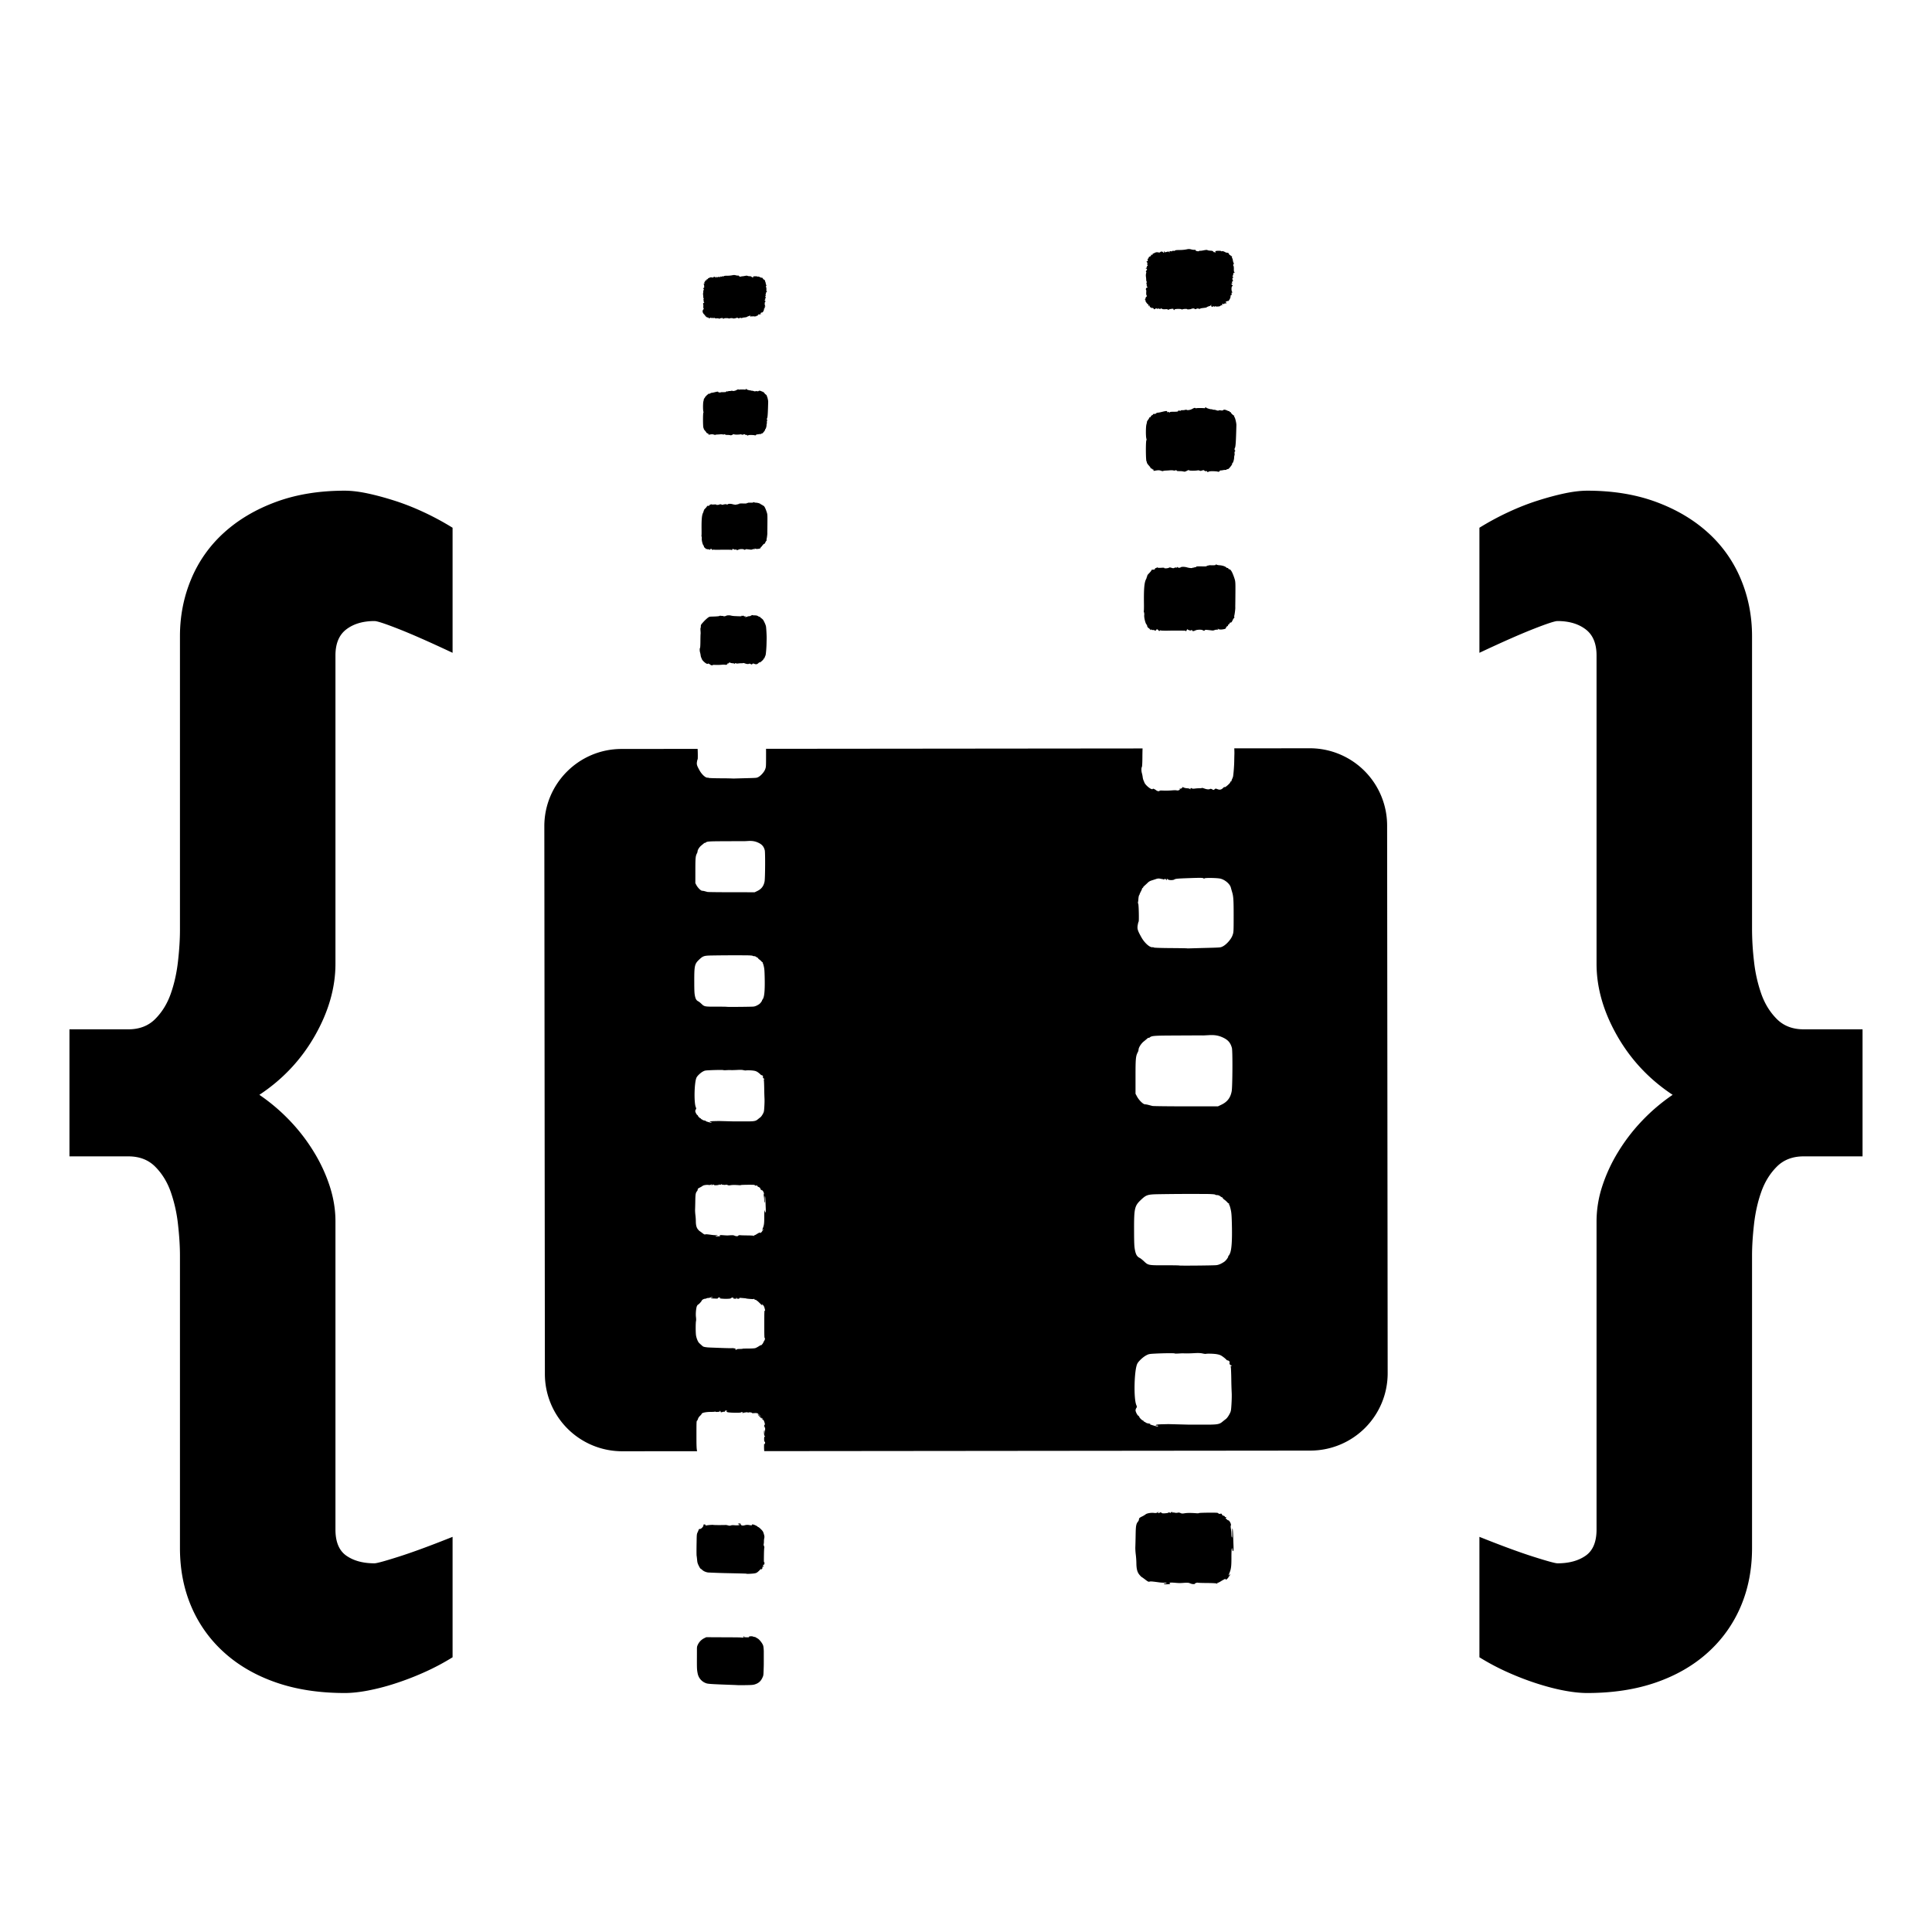
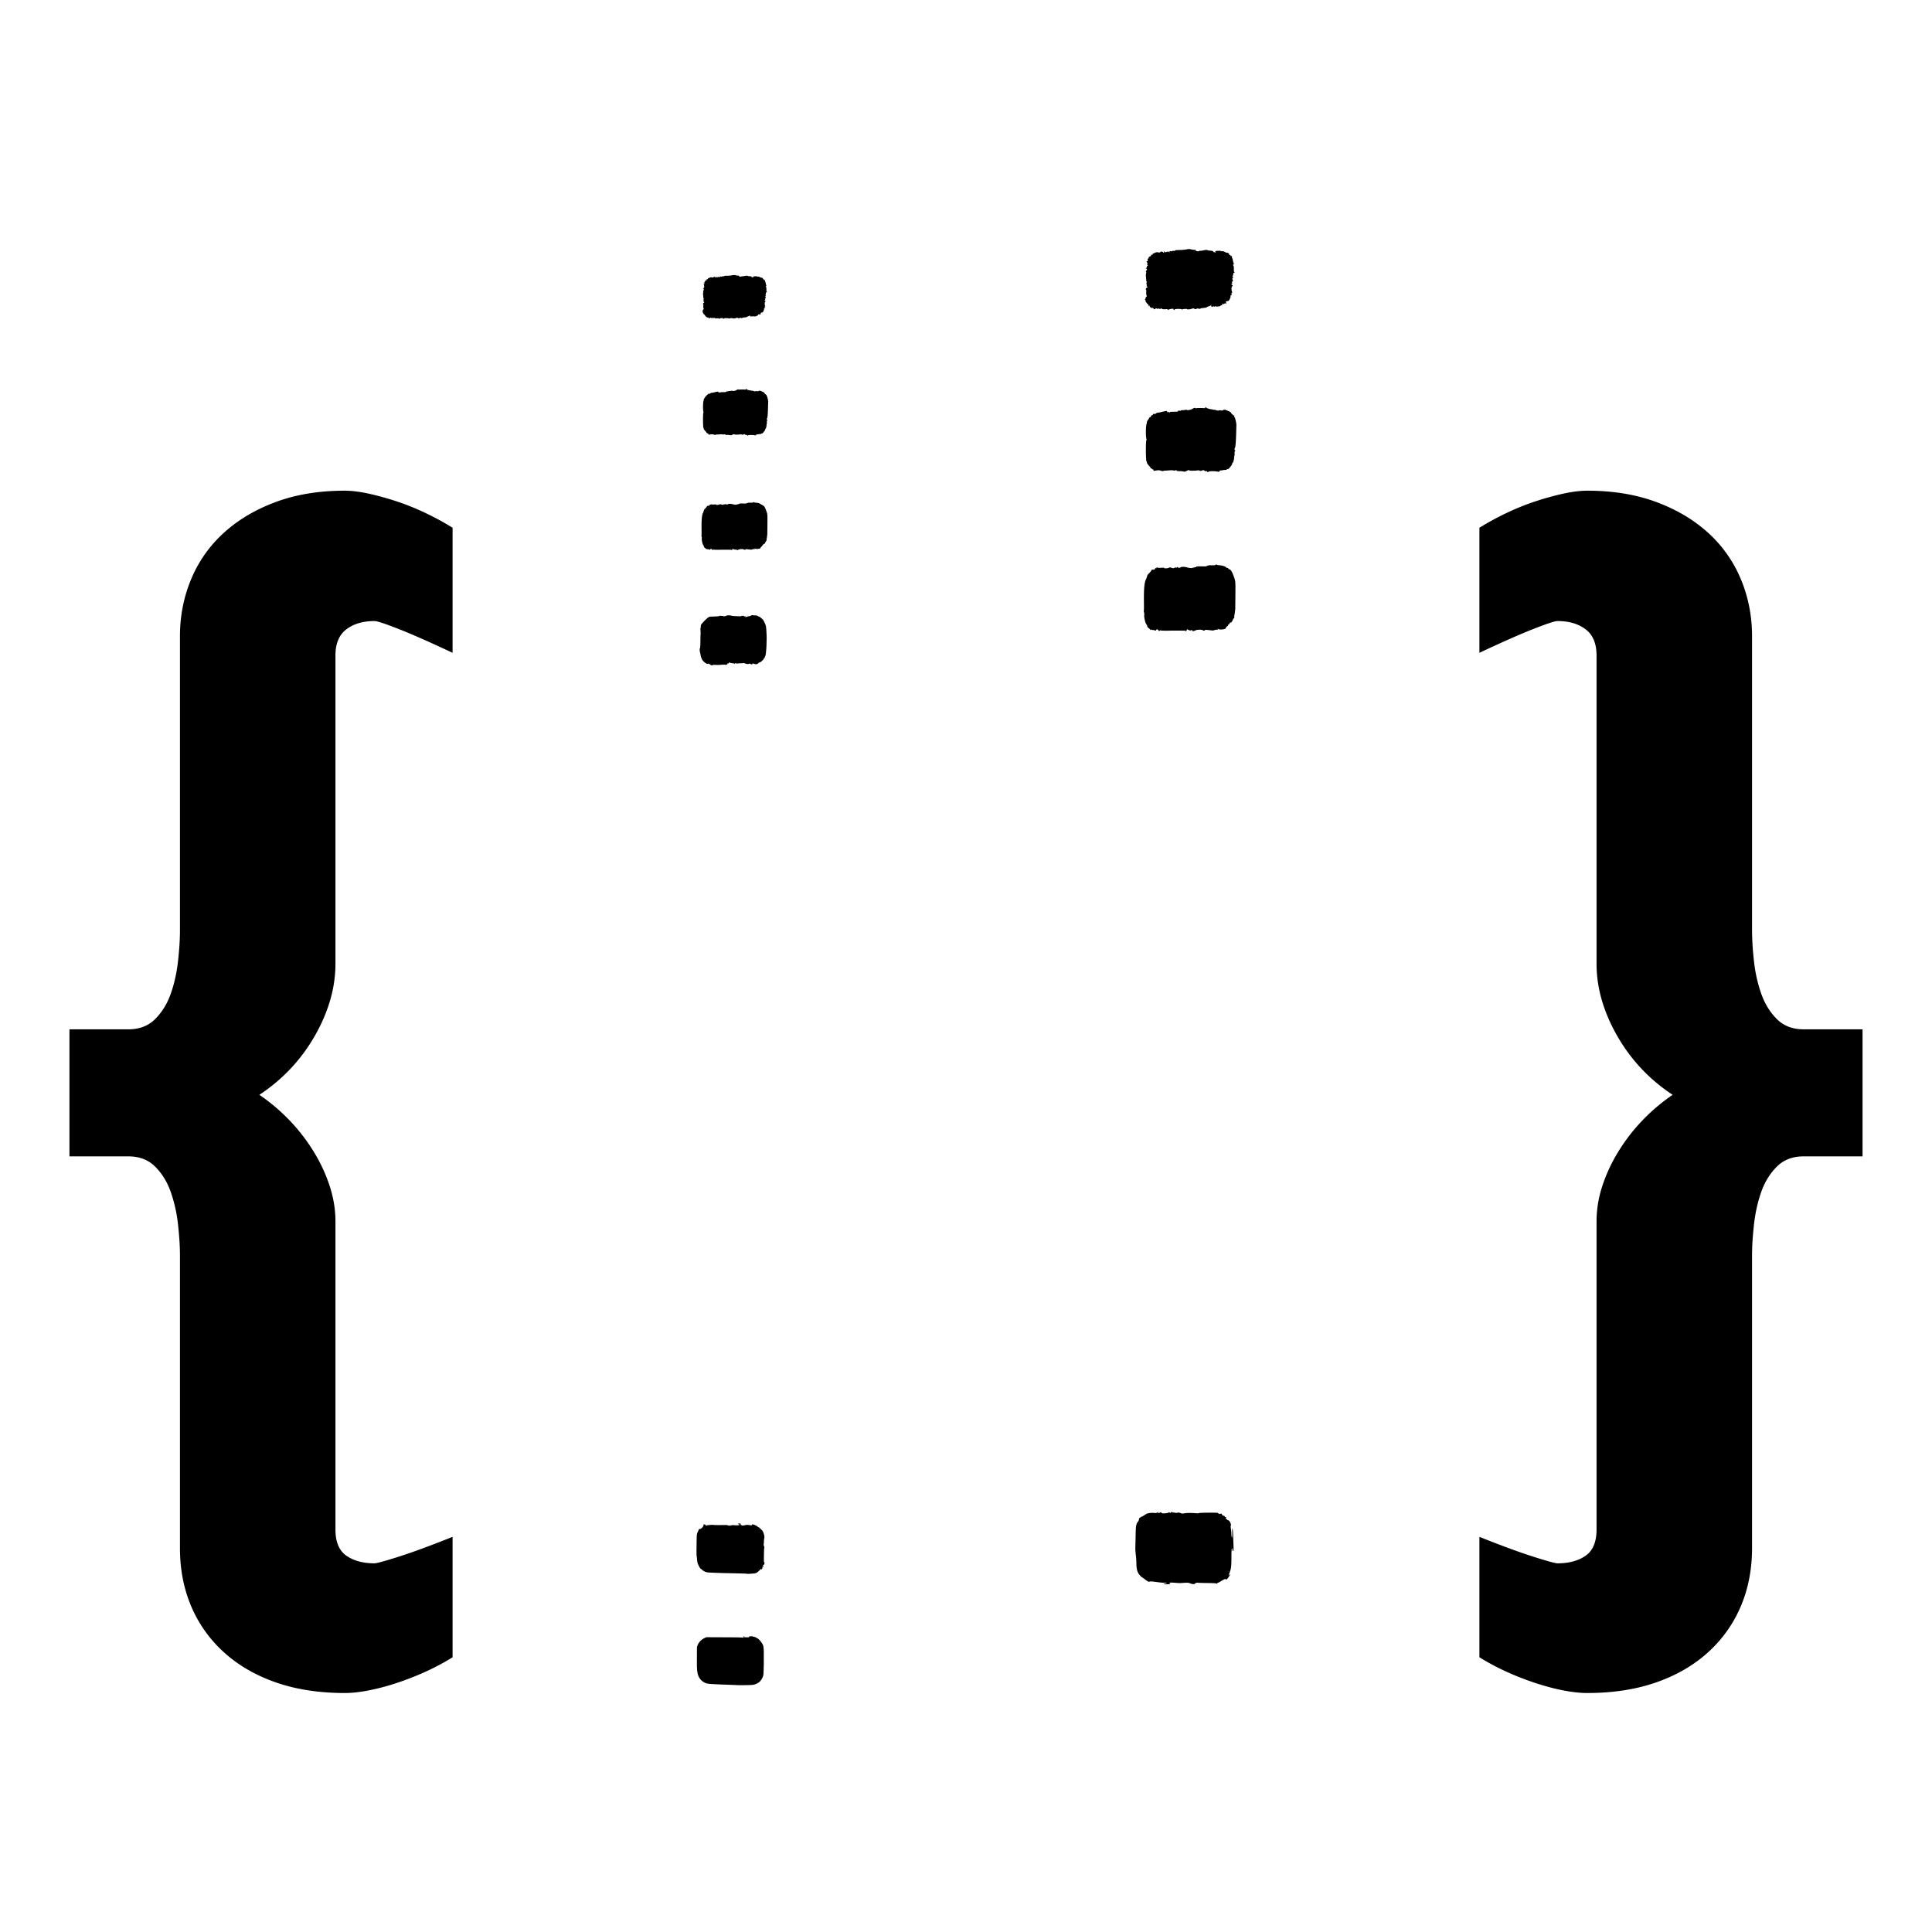
<svg xmlns="http://www.w3.org/2000/svg" fill-rule="evenodd" stroke-linejoin="round" stroke-miterlimit="2" clip-rule="evenodd" viewBox="0 0 200 200">
  <path fill-rule="nonzero" d="M121.029 32.028a1.36 1.36 0 0 1 .277-.058c.14-.015.181-.002.18.055 0 .042.022.075.049.075a.048.048 0 0 0 .048-.048c0-.026.016-.046.036-.042.02.003.047.001.06-.004.097-.039.564-.034.612.005.032.028.084.034.114.016.082-.051.48-.069.48-.023 0 .044.363.02.443-.029.08-.049.328-.059.328-.012 0 .057.162.054.221-.005.031-.031.104-.032.203-.004.085.025.154.027.154.006 0-.021.104-.051.229-.066.356-.043.42-.055.446-.082a.871.871 0 0 1 .297-.125c.017.003.082-.038.144-.091.064-.055.087-.062.052-.018-.089.116.054.23.186.148.056-.035.093-.039.093-.009 0 .027.023.048.051.048.028 0 .035-.027.015-.06-.027-.045-.019-.047.033-.009.098.072.576.03.576-.051 0-.039.036-.054.097-.038.073.019.09.007.069-.047-.015-.041-.001-.09.033-.111.034-.021.069-.013.079.019.013.039.042.034.093-.017a.175.175 0 0 1 .164-.045c.069.022.084.011.062-.046-.015-.042-.053-.076-.084-.076-.03 0 .008-.033.085-.073.077-.04.15-.063.162-.051.06.06.263-.277.27-.448.005-.126.027-.179.067-.163.042.016.055-.023.043-.127-.013-.113.001-.15.06-.151.068 0 .069-.006.007-.046-.094-.059-.106-.512-.017-.586.082-.068.083-.138.003-.138-.034 0-.062-.044-.062-.098 0-.065.023-.089.069-.071.058.022.059.014.004-.052-.056-.068-.052-.089.029-.148.056-.041.075-.083.046-.103-.061-.044-.081-.311-.021-.274.025.016.046-.005.046-.047 0-.041-.024-.075-.054-.075-.038 0-.039-.018-.004-.06a.487.487 0 0 0 .066-.205c.01-.084.042-.14.077-.133.033.007.06-.009.06-.036 0-.026-.019-.048-.042-.048-.023 0-.039-.132-.036-.294.004-.161-.01-.304-.03-.316-.054-.034-.043-.21.014-.209.033 0 .03-.037-.006-.106a.982.982 0 0 1-.079-.277.593.593 0 0 0-.071-.232.147.147 0 0 1-.021-.132c.02-.05-.002-.073-.069-.073-.054 0-.085-.022-.068-.048.016-.027-.005-.049-.047-.049s-.097-.054-.122-.12c-.025-.067-.084-.123-.131-.126-.153-.01-.18-.019-.341-.107-.089-.048-.201-.073-.253-.056-.052.016-.094.012-.094-.01 0-.047-.49-.046-.568.002-.03.019-.041.071-.024.117.027.072.021.074-.05.016-.045-.036-.082-.047-.083-.024-.001.023-.034-.001-.074-.053-.053-.071-.135-.098-.313-.104-.132-.005-.267-.03-.3-.056-.039-.033-.168-.026-.392.021-.184.038-.361.058-.395.045-.033-.013-.068-.001-.077.026-.01.031-.087.037-.199.016-.11-.021-.174-.057-.161-.091.014-.037-.029-.054-.124-.047a1.232 1.232 0 0 1-.344-.048.813.813 0 0 0-.391-.018c-.29.062-.493.081-.904.085-.229.002-.374.023-.374.055 0 .029-.061.042-.145.029-.079-.011-.144 0-.144.025 0 .026-.066.033-.15.016-.12-.024-.144-.016-.122.042.015.04.006.072-.019.072a.048.048 0 0 1-.047-.049c0-.047-.095-.039-.325.028-.067.02-.109.011-.109-.022a.054.054 0 0 0-.053-.054c-.029 0-.041.033-.026.073.036.093-.036.093-.113.001-.065-.079-.231-.073-.283.011-.022.036-.091.041-.206.015a.467.467 0 0 0-.35.048 8.46 8.46 0 0 1-.212.1c-.019.008-.028.04-.021.071.009.036-.024.048-.085.032-.073-.019-.091-.007-.071.046.018.047-.022.091-.123.133-.086.036-.139.087-.126.123.013.034-.01.074-.051.09-.052.02-.065.064-.044.149.022.088.011.12-.043.12-.085 0-.098.075-.021.122.028.018.039.083.024.145-.016.062-.004.127.026.146.037.023.029.048-.025.078-.044.025-.066.067-.05.093.017.027-.01.079-.059.116-.083.063-.083.068-.005.069.105.002.107.067.006.22-.043.066-.055.119-.028.119.034 0 .036.051.007.152a.927.927 0 0 0-.018.326c.015.095.028.249.03.342.003.093.028.186.057.208.038.029.037.047-.004.063-.037.015-.043.069-.019.153.02.072.027.155.017.186a.08.08 0 0 0 .031.087c.073.045.063.122-.016.122-.073 0-.139.179-.08.216.02.013.028.134.017.27-.011.148.004.274.038.316.046.055.041.082-.024.129a.261.261 0 0 0-.09.167c-.004.059-.031.108-.058.108-.028.001-.018.021.021.046.039.024.056.06.037.078-.039.039.138.305.266.399.052.037.078.097.061.139-.024.063-.016.065.048.011.042-.034.072-.043.068-.019-.02.105.007.165.075.165.04 0 .072.024.072.052 0 .029.041.038.095.021.064-.02.113.001.153.065.055.088.067.089.175.019.092-.061.124-.064.154-.015.026.042.048.045.07.01.021-.035.071-.036.156-.004.085.033.145.031.187-.004.045-.037.079-.034.121.011.039.042.153.058.347.047.222-.013.28-.003.252.043-.021.034-.018.05.006.037.024-.014.087-.042.14-.063h.001zm4.573 16.752c.217.006.418.025.446.042.07.044.252-.018.217-.074-.015-.024.034-.046.108-.048.075-.002.179-.015.232-.03a1.19 1.19 0 0 1 .254-.024c.096.002.145-.016.127-.046-.018-.029.007-.043.059-.033.097.019.159-.032.385-.321.082-.106.14-.219.129-.253-.012-.033-.002-.06.023-.06.063 0 .171-.349.177-.575.003-.104.019-.203.034-.218.016-.016.02-.108.009-.204-.012-.11.004-.191.043-.216.044-.028.047-.051.009-.076-.061-.042-.071-.207-.017-.277.059-.077.097-.51.127-1.447.015-.477.027-.9.026-.94-.006-.245-.153-.819-.211-.819-.027 0-.034-.038-.017-.083.018-.046.019-.071.004-.055-.039.039-.363-.265-.363-.341 0-.037-.031-.05-.077-.032-.057.021-.07.009-.049-.046.016-.042.009-.063-.017-.047-.026.016-.107-.002-.18-.039-.223-.112-.389-.136-.455-.066-.042.045-.116.054-.245.031-.101-.019-.193-.019-.205 0-.025.041-.159.03-.287-.025a.856.856 0 0 0-.253-.043c-.088-.002-.159-.021-.16-.042.001-.021-.021-.026-.047-.01-.059.037-.579-.123-.579-.177 0-.022-.022-.04-.048-.04-.027 0-.043.027-.037.061.007.034-.029.055-.084.049-.206-.023-.792-.021-.831.003-.023.014-.071.007-.107-.016-.066-.041-.092-.033-.375.114-.167.088-.486.131-.522.072-.013-.02-.086-.018-.163.004a.99.99 0 0 1-.288.03c-.082-.006-.149.01-.149.034 0 .025-.065.032-.144.016-.106-.021-.145-.01-.145.038 0 .05-.082.068-.326.071-.486.006-.49.006-.521.058-.019.029-.056.025-.101-.012-.057-.048-.08-.047-.11.001-.027.044-.045.033-.064-.039-.029-.11-.081-.108-.621.025a2.327 2.327 0 0 1-.37.067.284.284 0 0 0-.175.077.202.202 0 0 1-.176.052c-.058-.015-.108.001-.123.041-.014.037-.066.079-.115.095a.21.21 0 0 0-.119.122c-.017.052-.061.094-.099.094-.038 0-.07.023-.07.052 0 .028-.055.123-.122.211s-.118.179-.112.202c.005.023-.018.139-.052.258-.072.251-.078 1.248-.008 1.482.025.087.029.157.008.157-.083 0-.077 2.114.008 2.198.019.02.036.071.036.113-.001.043.065.153.145.246.224.257.24.28.24.339 0 .03.032.043.072.028.04-.016.066-.003.06.03-.007.031.036.065.094.073.073.012.097.04.077.091-.024.062.003.069.16.042.346-.061.428-.06.618.007.104.036.202.049.217.029.015-.02.136-.041.268-.045.133-.005.338-.018.456-.03.119-.012.276-.004.349.017.074.021.145.021.159-.001.014-.023.068-.029.12-.015.053.013.088.038.077.055-.01.017.115.03.278.03a1.72 1.72 0 0 1 .417.04c.091.031.171.014.327-.071.151-.081.217-.096.242-.054.034.054.655.056.902.003a.274.274 0 0 1 .178.03c.06.037.13.034.254-.011.147-.053.181-.051.248.016.045.045.115.065.168.048.06-.019.103-.001.122.049.025.066.044.068.132.012.068-.043.235-.061.497-.054h.001zm-2.712 16.366c.007-.01.041.004.075.031.092.075.394.131.354.066-.021-.033-.005-.042.042-.024.041.016.075.048.075.072 0 .065.152.051.302-.027.187-.097.696-.105.789-.011.053.054.21.039.21-.019 0-.05.088-.046.743.032a.472.472 0 0 0 .235-.034.67.67 0 0 1 .259-.05c.146 0 .158-.009.104-.08-.056-.072-.053-.072.034.001.098.082.322.088.635.017.107-.025.159-.067.169-.138.008-.057.064-.125.124-.151.06-.026.099-.075.086-.109-.013-.033.005-.06.04-.06s.088-.056.119-.123c.031-.068.074-.113.095-.1.063.039.13-.032.222-.235a.858.858 0 0 1 .164-.253c.042-.033.052-.06.023-.06-.035 0-.038-.057-.009-.181.047-.199.108-.717.097-.831a3.143 3.143 0 0 1 0-.241c.002-.093.009-.679.013-1.302.007-1.065.001-1.153-.103-1.47-.214-.647-.384-.941-.547-.941-.049 0-.088-.034-.088-.077 0-.047-.027-.067-.068-.052-.037.014-.103-.013-.146-.06-.099-.109-.421-.21-.714-.223-.126-.007-.266-.04-.311-.077-.045-.036-.066-.041-.048-.011.044.074-.116.104-.485.09-.165-.006-.301.006-.301.028s-.033.028-.072.013c-.04-.016-.073-.002-.073.03 0 .042-.13.055-.47.047a6.386 6.386 0 0 0-.518.001c-.026.006-.064.009-.084.006-.02-.002-.037.019-.037.048 0 .03-.042.043-.096.029-.053-.014-.096-.004-.096.023s-.032.037-.071.022c-.039-.015-.083-.009-.097.014-.034.055-.333.033-.604-.045-.24-.07-.577-.069-.648.002-.064.063-.237.056-.306-.013-.045-.045-.058-.044-.058.004 0 .038-.035.05-.094.031a.26.26 0 0 0-.188.03c-.077.047-.135.046-.291-.005-.137-.046-.214-.05-.257-.015-.084.068-.513.099-.489.036.012-.032-.102-.04-.321-.024-.199.015-.36.005-.389-.023-.032-.033-.062-.027-.089.017-.022.037-.062.053-.089.037-.026-.017-.059.013-.073.066-.019.073-.066.096-.198.096-.112-.001-.174.022-.174.064 0 .035-.111.176-.246.313-.136.137-.218.251-.181.253.048.002.05.01.006.028-.033.013-.061.06-.061.104a.649.649 0 0 1-.074.222c-.187.357-.241.999-.219 2.599.004.367-.002.679-.016.692-.013.014-.004.078.021.143a.738.738 0 0 1 .023.293c-.028.225.115.829.225.95a.341.341 0 0 1 .086.193c0 .059.068.145.168.213.096.066.153.138.134.169-.018.03.003.027.045-.007.056-.045.087-.048.111-.009.018.029.063.042.101.028.037-.015.124-.001.193.03.105.048.131.044.17-.025.062-.111.129-.103.237.027.074.087.1.095.135.042.026-.039.07-.051.106-.029.034.021.389.032.789.024a36.89 36.89 0 0 1 1.703.001c.059 0 .11.027.111.06.002.032.028.005.058-.061.03-.067.061-.129.068-.14v-.001zm-1.753 98.81c.013-.021-.001-.039-.031-.039-.029 0-.039-.024-.02-.054.023-.037.162-.043.449-.021.573.046.605.046 1.055.012.22-.016.447-.009.506.014.246.098.307.114.452.118.084.003.144-.009.133-.026-.026-.043.255-.153.307-.12.025.015.465.03.979.033.596.004.958.025.999.059.047.039.059.035.048-.016-.009-.038.018-.069.058-.071.04-.001.159-.057.265-.125.218-.139.487-.282.531-.282.016 0 .016.022-.001.049-.016.026-.007.048.019.048.069 0 .295-.217.295-.283 0-.03.016-.055.036-.055.02 0 .061-.054.092-.12.07-.149.036-.154-.082-.012-.07.084-.059.032.045-.228.175-.437.207-.697.204-1.664-.001-.442.018-.827.044-.867.038-.058.047-.048.049.048 0 .066.02.151.043.187.07.111.098-.071.08-.524-.009-.226-.026-.71-.038-1.076-.012-.366-.042-.685-.065-.709-.025-.025-.038.17-.03.473.008.359-.002.494-.036.444-.027-.04-.049-.193-.049-.341a3.706 3.706 0 0 0-.051-.542c-.033-.18-.034-.303-.004-.358.066-.117-.178-.571-.28-.525-.015.006-.091-.049-.171-.124-.079-.074-.117-.135-.084-.135s.06-.024.06-.054c0-.029-.033-.041-.073-.025-.043.016-.072 0-.072-.04 0-.036-.063-.08-.139-.097-.086-.019-.15-.07-.166-.131-.022-.083-.052-.096-.172-.072-.092.019-.16.008-.184-.029-.021-.033-.081-.064-.134-.07-.263-.031-1.827-.01-1.874.024-.03.022-.13.034-.223.026-.542-.047-1.023-.048-1.267-.003-.227.041-.307.037-.434-.023a.412.412 0 0 0-.299-.033.667.667 0 0 1-.298-.003c-.085-.023-.168-.029-.184-.012-.017.016-.049-.001-.071-.037-.034-.056-.055-.053-.123.015-.066.065-.096.07-.153.023-.056-.047-.078-.047-.107 0-.039.063-.668.11-.691.052-.023-.059-.23-.103-.23-.049 0 .028-.046.052-.102.052-.09-.001-.094-.011-.036-.084.059-.075.052-.075-.072.005-.109.069-.191.082-.386.058-.296-.037-.738.039-.857.147a2.484 2.484 0 0 1-.386.228c-.25.126-.3.172-.304.28a.42.42 0 0 1-.08.217c-.214.251-.25.437-.266 1.387-.008.505-.022 1.07-.03 1.255-.009.186.011.544.044.796.032.252.06.642.062.867.004.612.093.958.314 1.222.101.122.208.231.238.242.03.011.198.132.375.267.264.203.34.239.431.206.104-.038.246-.027 1.003.076.172.023.416.038.542.033.126-.005.229.01.229.034s-.065.044-.145.044c-.079-.001-.144.022-.144.049-.001.059.62.048.657-.011zM74.513 32.968c.039-.015.129-.034.2-.042.101-.011.13-.002.13.04 0 .029.016.053.035.053a.035.035 0 0 0 .035-.034c0-.019.011-.033.026-.031a.085.085 0 0 0 .043-.003c.07-.027.406-.024.44.005.024.019.061.024.083.011.058-.036.345-.05.345-.016 0 .031.261.014.319-.021.058-.036.236-.042.236-.009 0 .042.117.039.159-.003.022-.022.075-.023.146-.003.061.018.112.02.112.004 0-.015.074-.036.165-.047.255-.031.302-.039.321-.059a.64.64 0 0 1 .213-.09c.012.003.059-.027.104-.065.046-.04.062-.045.038-.013-.065.083.038.165.133.106.041-.025.067-.028.067-.006 0 .019.017.035.037.035.02 0 .025-.02.011-.044-.02-.032-.014-.034.024-.006.07.052.414.022.414-.037 0-.028.026-.038.07-.027.052.014.065.005.05-.034-.011-.029-.001-.065.023-.08.025-.015.05-.009.058.014.009.028.029.024.066-.013a.13.13 0 0 1 .119-.032c.049.016.06.008.044-.033-.011-.03-.038-.054-.06-.055-.022 0 .005-.023.061-.052.055-.029.108-.045.117-.037.043.044.189-.199.194-.322.004-.091.019-.129.048-.118.031.012.04-.016.031-.091-.009-.081.001-.108.044-.108.048-.001.049-.005.004-.033-.067-.043-.076-.369-.011-.423.059-.048.059-.099.002-.099-.025 0-.045-.032-.045-.07 0-.047.017-.064.05-.052.042.017.042.011.003-.037-.041-.049-.038-.064.021-.106.04-.03.054-.06.033-.075-.044-.031-.059-.224-.015-.197.018.011.033-.004.033-.034 0-.029-.018-.054-.039-.054-.027 0-.028-.013-.003-.043a.35.35 0 0 0 .048-.148c.007-.06.03-.1.055-.095.024.005.044-.007.044-.026s-.014-.035-.031-.035c-.016 0-.028-.095-.025-.211.002-.117-.007-.219-.022-.228-.039-.024-.031-.151.01-.151.023 0 .022-.026-.004-.076a.683.683 0 0 1-.057-.199.445.445 0 0 0-.051-.167.108.108 0 0 1-.015-.095c.014-.037-.002-.053-.05-.053-.039 0-.061-.016-.049-.035.012-.019-.004-.034-.033-.034-.031-.001-.07-.04-.088-.087-.018-.048-.061-.089-.095-.091-.11-.007-.129-.014-.245-.077-.064-.035-.145-.053-.182-.041-.038.012-.068.009-.068-.007 0-.034-.353-.033-.409.001-.022.014-.029.052-.017.085.019.052.015.053-.036.011-.033-.026-.059-.034-.06-.017-.001.017-.025-.001-.053-.039-.038-.05-.098-.07-.225-.074a.543.543 0 0 1-.216-.041c-.029-.023-.122-.018-.283.015-.132.027-.26.042-.284.033-.024-.01-.049-.001-.056.019-.007.022-.062.026-.143.011-.079-.015-.125-.041-.116-.066.011-.027-.02-.038-.089-.034a.844.844 0 0 1-.248-.035.583.583 0 0 0-.281-.012 2.844 2.844 0 0 1-.651.06c-.165.002-.269.017-.269.04 0 .021-.044.03-.104.021-.058-.008-.104 0-.104.018s-.048.023-.108.011c-.087-.017-.104-.011-.088.03.011.029.004.052-.014.052-.018 0-.033-.016-.033-.035 0-.034-.069-.028-.235.02-.048.014-.078.008-.078-.016a.038.038 0 0 0-.038-.038c-.021 0-.03.023-.019.052.026.067-.026.067-.081 0-.047-.057-.167-.052-.204.009-.016.025-.066.029-.148.01a.338.338 0 0 0-.252.034c-.071.034-.139.067-.153.072-.014.006-.02.029-.015.052.006.026-.017.034-.061.023-.053-.014-.066-.006-.052.032.013.035-.016.066-.088.096-.062.026-.101.063-.091.089.01.024-.007.053-.036.065-.038.014-.047.046-.032.107.016.063.008.086-.031.086-.061 0-.071.054-.016.089.021.012.029.059.017.104-.011.044-.002.091.019.105.027.016.021.034-.018.056-.031.018-.047.048-.036.067.012.019-.007.057-.042.083-.06.045-.06.049-.004.05.076.002.077.048.004.159-.03.047-.039.085-.019.085.024 0 .025.037.004.11a.672.672 0 0 0-.013.234c.011.069.021.179.022.246.002.067.02.135.04.15.028.021.027.034-.002.046-.027.011-.032.049-.014.11.014.051.02.112.012.134a.056.056 0 0 0 .023.062c.052.033.045.088-.012.088-.053 0-.1.129-.058.155.015.01.02.097.013.195-.009.106.002.197.027.227.032.04.029.059-.018.093a.193.193 0 0 0-.065.12c-.002.043-.022.078-.041.078-.02.001-.013.015.015.033.028.018.04.043.027.057-.029.028.099.22.191.287.037.027.056.07.044.1-.017.045-.012.046.034.008.03-.025.052-.031.049-.013-.014.075.005.118.054.118.029 0 .052.017.052.037 0 .021.03.028.068.016.046-.015.082 0 .11.046.04.064.049.065.126.014.067-.043.089-.046.111-.01.019.03.035.032.05.007.016-.025.052-.026.113-.003.061.023.104.022.135-.003.032-.027.056-.024.087.008.028.031.11.042.25.034.159-.009.201-.002.181.031-.015.024-.013.036.004.026.017-.009.063-.029.101-.044zm3.288 12.062c.156.004.3.017.321.03.05.031.181-.013.156-.053-.011-.018.024-.034.078-.035a.863.863 0 0 0 .167-.021.785.785 0 0 1 .183-.017c.069.001.105-.012.091-.034-.013-.021.006-.03.043-.023.07.013.114-.023.277-.232.059-.076.101-.157.093-.181-.008-.024-.001-.044.017-.044.045 0 .123-.251.127-.413a.413.413 0 0 1 .025-.158c.011-.011.014-.077.007-.147-.009-.078.002-.137.031-.155.031-.02.033-.037.006-.055-.044-.03-.051-.149-.012-.199.042-.055.07-.368.092-1.042.011-.343.02-.648.019-.676-.004-.177-.111-.591-.152-.591-.019 0-.025-.026-.012-.059.013-.033.014-.051.003-.04-.029.028-.261-.191-.261-.245 0-.027-.023-.036-.056-.024-.041.016-.05.007-.035-.032.011-.031.006-.046-.013-.034-.018.011-.076-.002-.129-.028-.161-.081-.28-.099-.328-.048-.03.032-.083.039-.176.022-.073-.013-.139-.013-.147 0-.019.03-.115.021-.208-.018a.592.592 0 0 0-.182-.031c-.063-.001-.114-.015-.114-.03 0-.016-.016-.019-.035-.007-.042.026-.416-.089-.416-.128 0-.016-.016-.029-.035-.029-.019 0-.031.02-.026.044.004.025-.021.04-.061.035-.148-.017-.57-.016-.598.002-.017.01-.051.005-.077-.011-.048-.03-.067-.024-.27.082-.12.062-.35.094-.376.051-.009-.014-.062-.013-.117.003a.688.688 0 0 1-.208.021c-.059-.004-.107.007-.107.025 0 .018-.047.023-.104.012-.076-.016-.104-.008-.104.027 0 .036-.059.049-.234.051-.351.004-.353.004-.376.041-.013.021-.04.018-.073-.009-.041-.034-.057-.034-.079.001-.019.032-.032.024-.046-.028-.02-.079-.058-.078-.447.018a1.734 1.734 0 0 1-.266.048.209.209 0 0 0-.127.056.145.145 0 0 1-.126.037c-.042-.011-.078.001-.089.029-.01.027-.047.058-.083.069a.152.152 0 0 0-.086.088c-.011.037-.043.067-.071.067-.027 0-.05.017-.05.037a.464.464 0 0 1-.088.153c-.048.063-.085.128-.081.145a.744.744 0 0 1-.037.186c-.052.18-.057.898-.007 1.067.019.062.021.113.007.113-.061 0-.057 1.521.004 1.582.014.014.026.051.026.082 0 .03.047.11.105.176.161.186.172.202.172.245 0 .022.023.031.052.02.029-.011.048-.002.043.021-.004.023.026.047.068.053.052.008.07.029.056.066-.018.044.001.049.114.03.25-.044.308-.043.445.005.075.026.146.036.157.021.01-.015.097-.029.193-.032.095-.004.243-.013.328-.022a.853.853 0 0 1 .251.013c.053.015.105.015.115-.001.009-.016.049-.021.086-.011.038.01.063.028.056.04-.007.012.082.022.2.021.117 0 .252.013.3.029.066.023.123.011.236-.05.108-.059.155-.07.174-.04.024.04.471.041.649.003a.19.19 0 0 1 .128.022c.043.026.094.024.183-.008.106-.038.131-.036.178.012a.13.13 0 0 0 .122.034c.043-.013.073-.001.087.035.018.048.032.049.095.009.049-.031.169-.044.359-.039v.001zm-1.958 11.781c.005-.007.03.003.054.022.067.054.284.095.255.048-.015-.023-.004-.03.03-.017.03.011.054.035.054.052 0 .046.109.037.218-.02.134-.07.501-.075.568-.007.038.038.151.028.151-.014 0-.036.063-.033.535.023a.334.334 0 0 0 .169-.024.49.49 0 0 1 .187-.036c.105 0 .113-.006.074-.057-.04-.053-.038-.053.025 0 .07.06.232.064.457.013.077-.018.115-.049.122-.1.005-.041.046-.089.089-.108.043-.019.071-.054.062-.078-.009-.024.004-.044.029-.044s.063-.04.086-.089c.022-.048.053-.081.068-.071.045.028.094-.023.16-.169a.61.61 0 0 1 .118-.182c.03-.024.038-.044.017-.044-.026 0-.028-.041-.007-.13.034-.143.078-.516.071-.599a1.856 1.856 0 0 1-.001-.173c.002-.067.007-.489.01-.937.006-.767.002-.83-.074-1.059-.153-.465-.276-.677-.393-.677-.035 0-.064-.025-.064-.056 0-.034-.019-.048-.048-.037-.027.01-.074-.009-.105-.043-.071-.079-.303-.152-.514-.161a.491.491 0 0 1-.224-.056c-.032-.026-.048-.029-.035-.008.032.054-.084.075-.349.065-.119-.005-.217.004-.217.02s-.023.02-.052.009c-.028-.011-.052-.001-.052.022 0 .03-.093.04-.338.034a4.574 4.574 0 0 0-.373 0c-.02.005-.047.006-.061.005-.015-.002-.026.013-.026.034 0 .022-.031.031-.07.021-.038-.01-.069-.003-.069.017 0 .019-.023.026-.051.015-.028-.01-.059-.006-.07.011-.024.039-.24.023-.434-.034-.174-.05-.416-.049-.467.002-.046.046-.171.04-.221-.01-.032-.032-.041-.031-.041.003 0 .028-.025.036-.068.023a.19.19 0 0 0-.136.021c-.054.034-.096.034-.209-.004-.098-.032-.154-.036-.185-.01-.06.049-.37.071-.352.025.009-.022-.073-.028-.231-.017-.143.011-.259.004-.28-.017-.023-.023-.044-.019-.064.013-.016.026-.045.038-.064.026-.019-.012-.043.01-.053.047-.014.053-.047.069-.143.069-.08 0-.124.017-.124.046 0 .026-.08.127-.178.226-.098.098-.157.18-.131.182.036.002.037.007.005.02-.024.01-.044.044-.044.075a.468.468 0 0 1-.053.16c-.135.257-.174.719-.159 1.871.003.265-.001.489-.011.498-.01.01-.003.056.015.103a.544.544 0 0 1 .016.211c-.02.162.083.597.162.684a.243.243 0 0 1 .061.139c0 .042.049.105.121.154.07.047.111.099.097.121-.013.022.002.019.032-.005.04-.032.063-.034.08-.006.013.021.046.03.073.02.027-.011.089-.001.139.022.075.034.094.032.122-.018.045-.08.093-.075.171.019.053.063.072.069.097.03.019-.028.05-.036.076-.02.025.015.28.023.568.017a27.29 27.29 0 0 1 1.226.001c.043 0 .08.02.081.043.001.024.02.004.041-.043.022-.048.044-.093.049-.101v-.001zm-2.066 12.038c-.014-.021.089-.028.284-.019.168.009.446.003.617-.013.172-.015.344-.017.382-.002a.269.269 0 0 0 .165-.015c.078-.032.088-.048.052-.086-.028-.031-.029-.039-.002-.024.051.029.224-.047.199-.087-.026-.041.046-.037.13.008a.78.78 0 0 0 .244.048c.101.005.187.031.205.058.024.038.03.035.031-.013 0-.064.069-.081.124-.03.018.017.118.02.223.005.105-.014.257-.023.338-.02.081.003.152-.007.157-.022.005-.015.089.002.187.038.195.071.344.083.435.036.039-.021.093-.011.162.029.099.057.108.057.176-.005.068-.062.079-.062.224-.006.173.066.289.036.427-.111.046-.049.084-.066.097-.043.031.049.442-.314.42-.37-.009-.025.006-.044.034-.044.028 0 .051-.016.051-.036 0-.02.026-.094.058-.165a.95.95 0 0 0 .067-.181c.038-.231.08-.781.086-1.11l.013-.573c.008-.215-.033-.981-.064-1.215-.021-.151-.11-.369-.279-.681a.753.753 0 0 0-.188-.187c-.077-.053-.139-.11-.139-.126 0-.017-.024-.03-.054-.03a.373.373 0 0 1-.144-.06c-.114-.075-.191-.092-.418-.095-.101-.001-.183-.015-.183-.03.001-.015-.07.012-.156.06s-.156.074-.156.058c0-.016-.088-.001-.196.035-.241.079-.277.081-.216.008.042-.051.038-.054-.033-.032-.056.018-.102.007-.153-.038-.051-.046-.076-.052-.087-.021-.011.032-.032.034-.085.005-.041-.022-.062-.023-.05-.003.038.062-.05.066-.742.03a1.897 1.897 0 0 1-.364-.052c-.141-.04-.419-.026-.485.025-.058.045-.296.071-.296.033 0-.02-.012-.028-.026-.02a.57.57 0 0 1-.19-.009c-.09-.014-.168-.012-.174.005-.011.034-.284.061-.739.071-.302.007-.32.012-.49.137a4 4 0 0 0-.442.421c-.249.274-.266.302-.266.45 0 .086-.012.165-.027.174-.015.009-.017.139-.005.288.013.15.016.303.008.341-.008.039-.016.367-.018.729-.002.402-.018.677-.04.705-.046.057-.044.309.003.463.02.064.046.193.059.286a.972.972 0 0 0 .051.226c.016.031.049.11.074.175.081.22.555.593.62.488.02-.032.055-.026.143.023a.802.802 0 0 1 .134.087c.04.05.256.08.226.031l.001-.002z" />
-   <path d="M72.166 150.227c-.064-.235-.07-.626-.07-1.703 0-1.268.006-1.42.056-1.448.031-.017.076-.1.099-.184a.746.746 0 0 1 .214-.321c.093-.092.17-.183.17-.203 0-.116.455-.212.999-.209.195 0 .355-.011.355-.026 0-.016.029-.012.065.007a.43.43 0 0 0 .199.021c.074-.008.162-.015.196-.016.033-.001.06-.027.06-.057.001-.03.02-.048.044-.04.024.008.039.039.034.069-.012.069.084.104.166.061a.602.602 0 0 1 .214-.037c.082-.002.13-.011.106-.021-.023-.009-.043-.03-.043-.045 0-.045.14-.068.22-.035.06.024.063.03.014.032-.092.003-.072.069.035.112.173.07 1.451.09 1.409.022-.009-.014.043-.025.116-.024.104.003.117.009.063.032-.064.026-.065.03-.008.053a.119.119 0 0 0 .112-.018c.029-.023.052-.034.052-.024 0 .009.062.004.137-.013a.43.43 0 0 1 .221.001c.047.017.098.019.115.004.042-.039.345.007.335.051-.005.019.048.03.121.024.329-.026.423-.015.502.058l.165.153c.048.044.11.11.139.148.028.038-.032-.007-.133-.1-.272-.249-.266-.162.007.109.184.181.231.214.212.147l-.024-.087.056.075c.031.043.045.101.031.136-.017.047-.01.056.033.04.041-.016.074.017.126.124.077.161.14.496.076.406-.042-.058-.037-.071-.05.168-.003.064.006.123.02.132.014.009.028-.035.03-.098.003-.105.006-.102.034.039.017.086.017.277 0 .434l-.03.28-.005-.226c-.003-.16-.014-.211-.038-.174-.066.102-.029.6.044.593.066-.007.067.001.005.047-.055.04-.067.091-.067.294-.001.135.013.245.031.243.059-.005.084.091.056.212-.016.067-.031.094-.032.06-.002-.033-.019-.06-.038-.06-.021 0-.031.158-.027.413.003.162.012.3.022.362l56.544-.056a8.003 8.003 0 0 0 7.99-8.006l-.057-56.707a8.001 8.001 0 0 0-8.005-7.99l-7.816.008c.01.245.016.46.012.571-.005.133-.013.491-.018.796-.008.457-.067 1.22-.119 1.542-.006.04-.048.153-.092.252a.97.97 0 0 0-.081.229c0 .027-.032.049-.071.049-.039 0-.06.028-.047.061.03.079-.541.584-.583.515-.019-.031-.071-.008-.135.06-.192.204-.354.245-.594.154-.201-.078-.216-.078-.311.008-.094.086-.106.087-.243.008-.097-.056-.172-.069-.226-.041-.126.066-.334.049-.604-.05-.136-.049-.253-.073-.26-.052-.007.021-.105.034-.217.031a3.208 3.208 0 0 0-.47.028c-.146.02-.286.017-.311-.006-.076-.072-.171-.049-.172.041 0 .067-.009.07-.043.018-.024-.038-.144-.073-.284-.081a1.1 1.1 0 0 1-.34-.066c-.116-.063-.215-.069-.18-.011.035.055-.205.16-.276.12-.038-.021-.037-.009.003.034.05.053.036.075-.072.12a.373.373 0 0 1-.229.02c-.053-.02-.292-.018-.531.004-.238.021-.624.03-.857.018-.27-.013-.414-.003-.395.027l-.001.002c.042.068-.259.027-.314-.043a1.103 1.103 0 0 0-.186-.121c-.122-.068-.171-.076-.198-.032-.09.146-.749-.371-.863-.676a2.92 2.92 0 0 0-.102-.244 1.403 1.403 0 0 1-.072-.313 3.047 3.047 0 0 0-.081-.398c-.066-.213-.068-.564-.005-.643.031-.038.052-.42.055-.979.002-.409.01-.787.019-.942l-38.979.038c.002.174.003.378.002.622 0 1.253-.001 1.258-.095 1.505-.111.294-.473.69-.74.813-.167.076-.112.072-1.545.108l-.914.026a.97.97 0 0 1-.196-.003 33.04 33.04 0 0 0-1.204-.019c-.684-.005-1.214-.023-1.244-.042a.188.188 0 0 0-.111-.023c-.2.033-.598-.324-.831-.745-.289-.521-.321-.634-.264-.942.022-.119.05-.217.061-.217.027 0 .021-.69 0-1.076l-7.88.008c-4.414.004-7.994 3.592-7.99 8.006l.057 56.706a8 8 0 0 0 8.005 7.99l7.755-.007zm47.722-2.605c.017-.028-.035-.048-.128-.048-.125 0-.145-.012-.097-.06.04-.04.255-.065.625-.074l.66-.016 2.146.055c.066-.001.715-.001 1.442.001 1.482.005 1.677-.025 2.006-.298.105-.088.267-.216.36-.285.097-.072.247-.271.351-.465.18-.335.184-.351.231-1.103.026-.419.035-.936.021-1.148a37.882 37.882 0 0 1-.042-1.447c-.009-.583-.032-1.123-.052-1.2-.027-.1-.021-.13.018-.106.033.021.055.003.055-.045 0-.043-.026-.07-.059-.059-.078.026-.2-.206-.139-.266.059-.059-.085-.228-.195-.228-.046 0-.101-.028-.122-.063a2.434 2.434 0 0 0-.331-.286c-.243-.184-.355-.234-.651-.291-.31-.059-1.034-.08-1.177-.034-.027.009-.178-.013-.336-.048-.205-.044-.455-.053-.868-.028-.319.019-.721.029-.893.023a7.08 7.08 0 0 0-.41-.005c-.488.031-.699.034-.699.009 0-.036-1.13-.027-2 .017-.63.032-.692.044-.956.186-.34.182-.8.618-.921.871-.315.663-.384 3.565-.101 4.257.077.189.077.212.003.323a.515.515 0 0 0-.079.228c0 .153.186.516.294.574.05.027.091.074.091.105 0 .078.294.375.371.375.035 0 .063.022.063.049 0 .028.038.064.084.08a.639.639 0 0 1 .16.094.604.604 0 0 0 .259.088c.19.025.289.072.168.079-.062.004.145.073.558.188.204.056.255.056.289.001h.001zm-43.62-7.933c-.019-.031.109-.044.509-.05.051-.001.087-.009.081-.019-.006-.01.257-.019.585-.019.343-.001.654-.018.734-.042.077-.022.244-.108.372-.192.133-.087.239-.136.246-.114.013.039.233-.241.233-.297 0-.017.03-.073.067-.125.087-.121.131-.325.068-.311-.036.008-.045-.273-.045-1.437 0-1.161.008-1.44.044-1.41.057.048.056.011-.007-.235a.935.935 0 0 0-.096-.252c-.117-.149-.148-.18-.177-.18-.017 0-.011.024.013.053.024.029.034.062.023.073-.011.012-.13-.091-.263-.226-.134-.136-.258-.247-.277-.247-.018 0-.039-.017-.046-.038-.007-.021-.066-.049-.133-.064-.066-.014-.116-.044-.111-.066.009-.046-.049-.057-.067-.013-.01.024-.758-.037-.784-.063-.01-.011-.085-.018-.477-.05-.166-.014-.259-.011-.231.008.037.025.035.036-.012.054-.105.04-.226.024-.226-.03.001-.032-.029-.051-.078-.049-.058.003-.063.008-.017.02.132.035.052.084-.121.073-.155-.009-.181-.02-.172-.074.01-.056-.004-.061-.104-.039-.063.013-.126.042-.14.064-.024.038-.096.049-.426.062-.222.009-.708-.027-.736-.055-.012-.012-.004-.022.019-.022.022 0 .04-.015.04-.034 0-.039-.103-.047-.188-.014-.03.011-.055.04-.055.064 0 .032-.061.042-.217.036a26.77 26.77 0 0 0-.364-.013c-.167-.006-.205-.075-.041-.074.061 0 .097-.015.085-.034-.025-.04-.188-.029-.263.018a.61.61 0 0 1-.205.041.451.451 0 0 0-.19.044c-.018.019-.071.034-.117.034-.124 0-.321.104-.353.187-.04.104-.304.395-.381.419-.058.018-.141.164-.167.295-.065.325-.087.72-.055.99.021.167.024.348.009.402-.048.167-.049 1.208-.002 1.506.046.286.188.641.305.764.076.079.306.288.402.364.079.063.366.11.751.124l1.214.046c.506.019.976.027 1.044.018.127-.017.465.057.388.085-.077.027-.047.079.045.079.051 0 .08-.015.068-.035h-.001zm49.651-8.72c.239-.028.487-.134.804-.343.179-.119.431-.454.431-.575 0-.037.018-.068.039-.068.022 0 .086-.114.144-.253.16-.392.223-1.326.19-2.838-.024-1.081-.045-1.354-.133-1.724-.057-.242-.122-.44-.145-.44-.022 0-.028-.032-.012-.072.015-.04.002-.072-.029-.072s-.108-.062-.172-.137a1.724 1.724 0 0 0-.285-.253c-.094-.064-.171-.144-.171-.177s-.024-.06-.052-.06c-.028 0-.122-.055-.209-.121a.566.566 0 0 0-.334-.121c-.097 0-.177-.018-.177-.039 0-.043-.483-.078-1.036-.075a201.922 201.922 0 0 0-4.99.025c-.977.024-1.134.077-1.655.566-.677.635-.734.879-.728 3.139.003 1.349.018 1.697.09 2.068.094.484.22.69.507.829.08.04.275.194.433.345.43.409.452.414 2.158.409.803-.002 1.47.007 1.484.022.033.032 3.541.001 3.848-.035zm-51.369-3.02c.009-.015-.001-.028-.022-.028-.021 0-.028-.017-.015-.039.017-.026.117-.031.323-.015.413.033.436.033.76.009.158-.011.322-.007.365.01.177.071.221.082.325.085.06.002.103-.006.096-.018-.019-.031.183-.11.221-.087.017.011.334.022.705.025.428.003.69.018.718.042.035.029.043.026.035-.011-.006-.027.013-.05.042-.051a.619.619 0 0 0 .191-.09c.157-.1.351-.203.382-.203.012 0 .012.016 0 .035-.012.019-.006.035.013.035.05 0 .213-.156.213-.204 0-.021.011-.039.026-.039.014 0 .044-.04.066-.087.05-.107.026-.111-.059-.008-.05.06-.043.023.032-.165.127-.314.15-.501.148-1.197-.001-.319.013-.596.032-.625.027-.041.034-.034.035.035 0 .047.014.108.031.135.05.079.07-.051.058-.378a78.528 78.528 0 0 1-.027-.774c-.009-.264-.03-.494-.047-.511-.018-.018-.027.123-.022.341.006.258-.001.355-.026.319a.66.66 0 0 1-.035-.245c0-.106-.017-.282-.037-.391-.023-.129-.024-.218-.002-.257.047-.084-.128-.412-.202-.378-.01.004-.066-.036-.122-.089-.057-.054-.085-.098-.061-.098.023 0 .043-.017.043-.039 0-.021-.024-.029-.052-.018-.031.012-.052 0-.052-.028 0-.027-.045-.059-.101-.071-.061-.013-.108-.05-.119-.094-.016-.06-.037-.069-.124-.051-.066.013-.115.005-.132-.022-.015-.023-.059-.046-.097-.05-.189-.023-1.315-.008-1.349.017-.021.016-.094.024-.16.018-.39-.034-.737-.035-.912-.003-.164.03-.222.027-.313-.016a.296.296 0 0 0-.216-.024.47.47 0 0 1-.214-.002c-.061-.017-.12-.021-.132-.009-.012.012-.035 0-.052-.027-.024-.039-.039-.038-.088.011-.047.047-.069.051-.11.017-.04-.034-.057-.034-.077 0-.028.045-.481.079-.497.037-.017-.043-.166-.074-.166-.035 0 .02-.033.037-.074.037-.065 0-.068-.008-.026-.06.043-.054.038-.054-.052.003-.078.05-.137.059-.277.042-.214-.027-.531.027-.617.105-.035.031-.16.105-.278.165-.181.09-.216.123-.219.201a.296.296 0 0 1-.058.156c-.154.18-.18.315-.192.999-.005.363-.016.77-.022.903-.006.134.008.392.031.573.024.181.044.462.045.625.003.44.067.689.225.88.073.087.151.165.172.174.021.008.143.094.269.192.191.146.245.172.311.148.075-.027.177-.019.722.055.124.017.299.028.39.024.091-.003.165.008.165.025s-.047.031-.104.031c-.057 0-.104.016-.104.036 0 .042.446.034.473-.008zm-.894-11.76c.012-.02-.025-.034-.092-.035-.09 0-.104-.009-.07-.043.029-.028.183-.047.45-.053l.475-.011 1.545.04c.047-.001.515 0 1.038.001 1.067.004 1.208-.017 1.445-.214a6.95 6.95 0 0 1 .259-.205c.07-.052.178-.195.253-.335.13-.24.132-.252.166-.793.019-.302.026-.675.016-.827a27.513 27.513 0 0 1-.03-1.042c-.006-.419-.023-.808-.037-.864-.019-.072-.015-.093.013-.076.024.015.04.002.04-.032 0-.032-.019-.051-.043-.043-.056.019-.143-.148-.1-.192.043-.042-.061-.164-.14-.164-.033 0-.073-.02-.088-.045a1.72 1.72 0 0 0-.238-.206.9.9 0 0 0-.469-.21c-.223-.042-.744-.058-.847-.025a1.039 1.039 0 0 1-.242-.034c-.147-.032-.327-.038-.625-.021-.23.014-.519.021-.643.017a4.737 4.737 0 0 0-.295-.004c-.352.022-.503.024-.503.006 0-.026-.813-.02-1.44.012-.454.023-.498.031-.689.133-.244.131-.576.445-.662.627-.228.477-.278 2.567-.075 3.065.055.136.056.152.002.233a.364.364 0 0 0-.057.163c0 .111.134.372.211.414.037.019.066.053.066.076 0 .056.212.269.267.269.025 0 .045.017.045.036 0 .02.028.046.061.058a.436.436 0 0 1 .115.067c.03.026.114.054.187.064.136.018.208.051.12.057-.044.002.105.053.402.135.147.041.184.041.208.001h.001zm52.795-1.836c.602-.288.928-.717 1.053-1.387.087-.464.107-4.154.024-4.473-.139-.537-.395-.838-.924-1.085-.47-.22-.881-.287-1.519-.247-.272.017-.528.029-.568.027-.09-.006-.478-.005-3.013.008-2.063.01-2.285.028-2.486.202-.042.037-.09.053-.107.036s-.081.014-.141.07a11.28 11.28 0 0 1-.375.313c-.272.218-.531.631-.531.847a.706.706 0 0 1-.081.26c-.211.405-.235.654-.235 2.52v1.78l.159.296c.203.378.638.802.818.799.072-.001.239.028.372.064.132.036.314.084.403.105.089.021 1.651.04 3.471.041l3.309.001.371-.177zm-48.448-10.152c.172-.02.351-.096.579-.246.129-.086.311-.327.311-.414 0-.027.012-.049.028-.049s.062-.082.103-.182c.116-.282.161-.955.138-2.043-.017-.779-.032-.975-.095-1.241-.041-.174-.088-.317-.104-.317s-.02-.023-.009-.052c.011-.029.002-.052-.021-.052-.022 0-.078-.045-.123-.099a1.228 1.228 0 0 0-.206-.182c-.067-.046-.123-.103-.123-.127 0-.024-.017-.044-.037-.044a.472.472 0 0 1-.151-.087.4.4 0 0 0-.24-.087c-.07 0-.127-.013-.127-.028 0-.031-.348-.056-.746-.055a146.586 146.586 0 0 0-3.592.017c-.704.017-.817.055-1.193.407-.487.457-.528.632-.525 2.26.002.971.013 1.221.065 1.489.067.348.158.497.364.597.058.028.198.14.312.248.309.295.325.298 1.553.295.578-.001 1.059.006 1.069.016.023.024 2.549.002 2.77-.024zm46.4-6.062c1.99-.051 1.914-.046 2.145-.151.372-.171.874-.722 1.028-1.129.131-.344.131-.351.132-2.091 0-1.61-.025-1.99-.162-2.431a14.117 14.117 0 0 1-.128-.452c-.097-.375-.588-.8-1.067-.925-.328-.085-1.678-.104-1.679-.023 0 .041-.02.039-.073-.005-.081-.068-.286-.071-1.517-.028-1.213.043-1.391.059-1.518.143-.135.087-.572.079-.664-.013-.066-.066-.15-.075-.11-.01a.053.053 0 0 1-.017.072c-.024.015-.056-.005-.071-.045-.031-.082-.175-.099-.175-.021 0 .028-.025.035-.055.017a.359.359 0 0 0-.133-.042 3.906 3.906 0 0 1-.257-.047.74.74 0 0 0-.41.039c-.127.042-.337.11-.468.151a.998.998 0 0 0-.34.181 6.851 6.851 0 0 1-.332.311c-.126.113-.212.206-.19.207.021 0-.003.033-.055.072-.051.039-.079.07-.062.07s-.042.141-.132.314c-.09.172-.149.313-.131.314.018 0 .006.017-.027.038-.033.021-.072.196-.089.397a2.577 2.577 0 0 1-.046.376c-.009.009.006.075.034.145.053.131.085 1.839.035 1.839-.016 0-.053.136-.084.302-.079.427-.035.585.367 1.308.324.585.876 1.08 1.154 1.034a.262.262 0 0 1 .155.033c.042.026.778.05 1.728.056.911.006 1.663.018 1.672.026.008.009.131.011.272.004l1.27-.036zm-46.011-5.9c.433-.207.668-.516.758-.999.063-.333.078-2.99.019-3.22-.1-.386-.285-.603-.665-.781-.338-.158-.634-.207-1.094-.179-.196.013-.38.021-.408.02-.065-.004-.345-.004-2.17.004-1.485.007-1.645.02-1.79.146-.03.026-.065.037-.077.025-.012-.012-.058.011-.101.051a9.274 9.274 0 0 1-.271.225c-.195.156-.382.454-.382.609a.516.516 0 0 1-.058.188c-.153.291-.169.47-.17 1.814l-.001 1.282.114.213c.147.272.459.577.589.575.052-.001.172.02.268.046.095.026.226.06.29.076.064.015 1.189.029 2.499.03l2.382.002.268-.127z" />
  <path fill-rule="nonzero" d="M77.961 162.893c.324-.031.406-.073.674-.346.131-.134.211-.209.177-.166-.056.07-.056.078-.006.078.071 0 .14-.124.118-.21-.01-.036-.007-.064.005-.062.07.009.109-.011.11-.057 0-.029-.016-.052-.035-.052-.019 0-.035-.028-.034-.061 0-.047.007-.05.03-.014.023.037.042.03.086-.034.063-.089.076-.226.023-.244-.037-.012-.038-.059-.024-.914.006-.305.022-.575.037-.598.014-.024.001-.098-.031-.165a.314.314 0 0 1-.032-.218c.015-.052.025-.173.024-.269a1.667 1.667 0 0 1 .033-.334c.03-.136.023-.204-.045-.434-.072-.245-.103-.295-.298-.49-.119-.119-.239-.217-.267-.217-.027 0-.062-.022-.077-.048-.038-.064-.408-.23-.515-.23-.053-.001-.086.019-.086.051 0 .062.019.061-.275.015a.92.92 0 0 0-.445.017c-.16.042-.232.045-.316.016-.06-.021-.111-.052-.113-.07l-.009-.063c-.009-.065-.057-.08-.185-.055-.129.025-.13.026-.045.062.048.02.098.034.113.031.014-.003.026.009.026.026 0 .053-.272.081-.541.055-.175-.016-.293-.01-.378.021-.101.036-.153.036-.288-.003a1.206 1.206 0 0 0-.216-.045c-.467.016-1.251.012-1.31-.007-.079-.026-.681.028-.795.071-.056.021-.058.016-.02-.031.04-.048.031-.059-.063-.08-.129-.028-.134-.024-.15.113-.013.113-.23.335-.333.342-.121.008-.137.017-.16.092a2.949 2.949 0 0 1-.111.263c-.082.176-.088.224-.099.885-.018.978-.016 1.486.003 1.567.009.038.03.215.046.393.025.277.049.365.173.616.08.161.16.293.179.293.018 0 .102.063.185.14.143.132.38.233.61.261a70.67 70.67 0 0 0 2.256.074c1.591.035 1.7.039 1.718.057.02.02.34.009.677-.022h-.001zm.196 11.468c.351-.112.581-.307.74-.629.129-.261.132-.276.149-.746.022-.594.022-.6.021-1.277v-.729c0-.23-.032-.534-.068-.642-.078-.233-.402-.641-.577-.728a.97.97 0 0 1-.159-.097.372.372 0 0 0-.161-.059.584.584 0 0 1-.17-.048.636.636 0 0 0-.247-.016c-.143.014-.174.028-.146.062.029.036-.015.044-.216.043-.252-.001-.497-.051-.305-.062.047-.003.067-.013.042-.023a.154.154 0 0 0-.099.004c-.046.017-.047.03-.011.074.04.048.027.052-.109.036-.179-.021-.451-.026-1.42-.03l-1.51-.007-.798-.005-.191.094a1.432 1.432 0 0 0-.664.644c-.105.216-.113.259-.112.58l-.002.764c-.005 1.175 0 1.266.076 1.666.096.5.458.898.945 1.039.178.052.733.084 2.615.15.325.012.594.024.599.029.005.004.356.003.781-.003.666-.009.803-.021.998-.083l-.001-.001zM34.726 99.773c0 2.466-.707 4.944-2.123 7.433-1.416 2.488-3.334 4.532-5.754 6.13A19.522 19.522 0 0 1 30 116.008a18.946 18.946 0 0 1 2.5 3.254 16.604 16.604 0 0 1 1.644 3.561c.388 1.211.582 2.409.582 3.597v31.92c0 1.279.377 2.181 1.131 2.706.753.525 1.724.788 2.911.788.228 0 1.062-.228 2.5-.685 1.439-.457 3.3-1.142 5.583-2.055v12.467a24.721 24.721 0 0 1-2.98 1.575 29.563 29.563 0 0 1-3.048 1.165 23.318 23.318 0 0 1-2.809.719c-.867.16-1.644.24-2.329.24-2.648 0-5.023-.366-7.123-1.096-2.101-.731-3.893-1.77-5.378-3.117a13.475 13.475 0 0 1-3.39-4.761c-.777-1.826-1.165-3.836-1.165-6.028v-30.276c0-.959-.068-2.044-.205-3.254a15.079 15.079 0 0 0-.754-3.357c-.365-1.027-.902-1.895-1.61-2.603-.707-.707-1.632-1.061-2.774-1.061H7.19v-13.152h6.096c1.142 0 2.067-.354 2.774-1.062.708-.708 1.245-1.575 1.61-2.603.365-1.027.617-2.146.754-3.356s.205-2.295.205-3.254V65.866c0-2.1.388-4.075 1.165-5.925a13.407 13.407 0 0 1 3.39-4.795c1.485-1.347 3.277-2.409 5.378-3.185 2.1-.776 4.475-1.165 7.123-1.165.685 0 1.462.092 2.329.274.868.183 1.804.434 2.809.754 1.005.32 2.021.719 3.048 1.199a28.75 28.75 0 0 1 2.98 1.609v12.947c-2.329-1.096-4.19-1.918-5.583-2.466-1.393-.548-2.226-.822-2.5-.822-1.187 0-2.158.285-2.911.856-.754.571-1.131 1.473-1.131 2.706v31.92zm130.548 0c0 2.466.707 4.944 2.123 7.433 1.416 2.488 3.334 4.532 5.754 6.13a19.522 19.522 0 0 0-3.151 2.672 18.946 18.946 0 0 0-2.5 3.254 16.604 16.604 0 0 0-1.644 3.561 11.734 11.734 0 0 0-.582 3.597v31.92c0 1.279-.377 2.181-1.131 2.706-.753.525-1.724.788-2.911.788-.228 0-1.062-.228-2.5-.685-1.439-.457-3.3-1.142-5.583-2.055v12.467a24.721 24.721 0 0 0 2.98 1.575c1.027.457 2.043.845 3.048 1.165 1.005.319 1.941.559 2.809.719.867.16 1.644.24 2.329.24 2.648 0 5.023-.366 7.123-1.096 2.101-.731 3.893-1.77 5.378-3.117a13.475 13.475 0 0 0 3.39-4.761c.777-1.826 1.165-3.836 1.165-6.028v-30.276c0-.959.068-2.044.205-3.254.137-1.21.389-2.329.754-3.357.365-1.027.902-1.895 1.61-2.603.707-.707 1.632-1.061 2.774-1.061h6.096v-13.152h-6.096c-1.142 0-2.067-.354-2.774-1.062-.708-.708-1.245-1.575-1.61-2.603a15.057 15.057 0 0 1-.754-3.356 29.217 29.217 0 0 1-.205-3.254V65.866c0-2.1-.388-4.075-1.165-5.925a13.407 13.407 0 0 0-3.39-4.795c-1.485-1.347-3.277-2.409-5.378-3.185-2.1-.776-4.475-1.165-7.123-1.165-.685 0-1.462.092-2.329.274-.868.183-1.804.434-2.809.754-1.005.32-2.021.719-3.048 1.199a28.75 28.75 0 0 0-2.98 1.609v12.947c2.329-1.096 4.19-1.918 5.583-2.466 1.393-.548 2.226-.822 2.5-.822 1.187 0 2.158.285 2.911.856.754.571 1.131 1.473 1.131 2.706v31.92z" />
</svg>